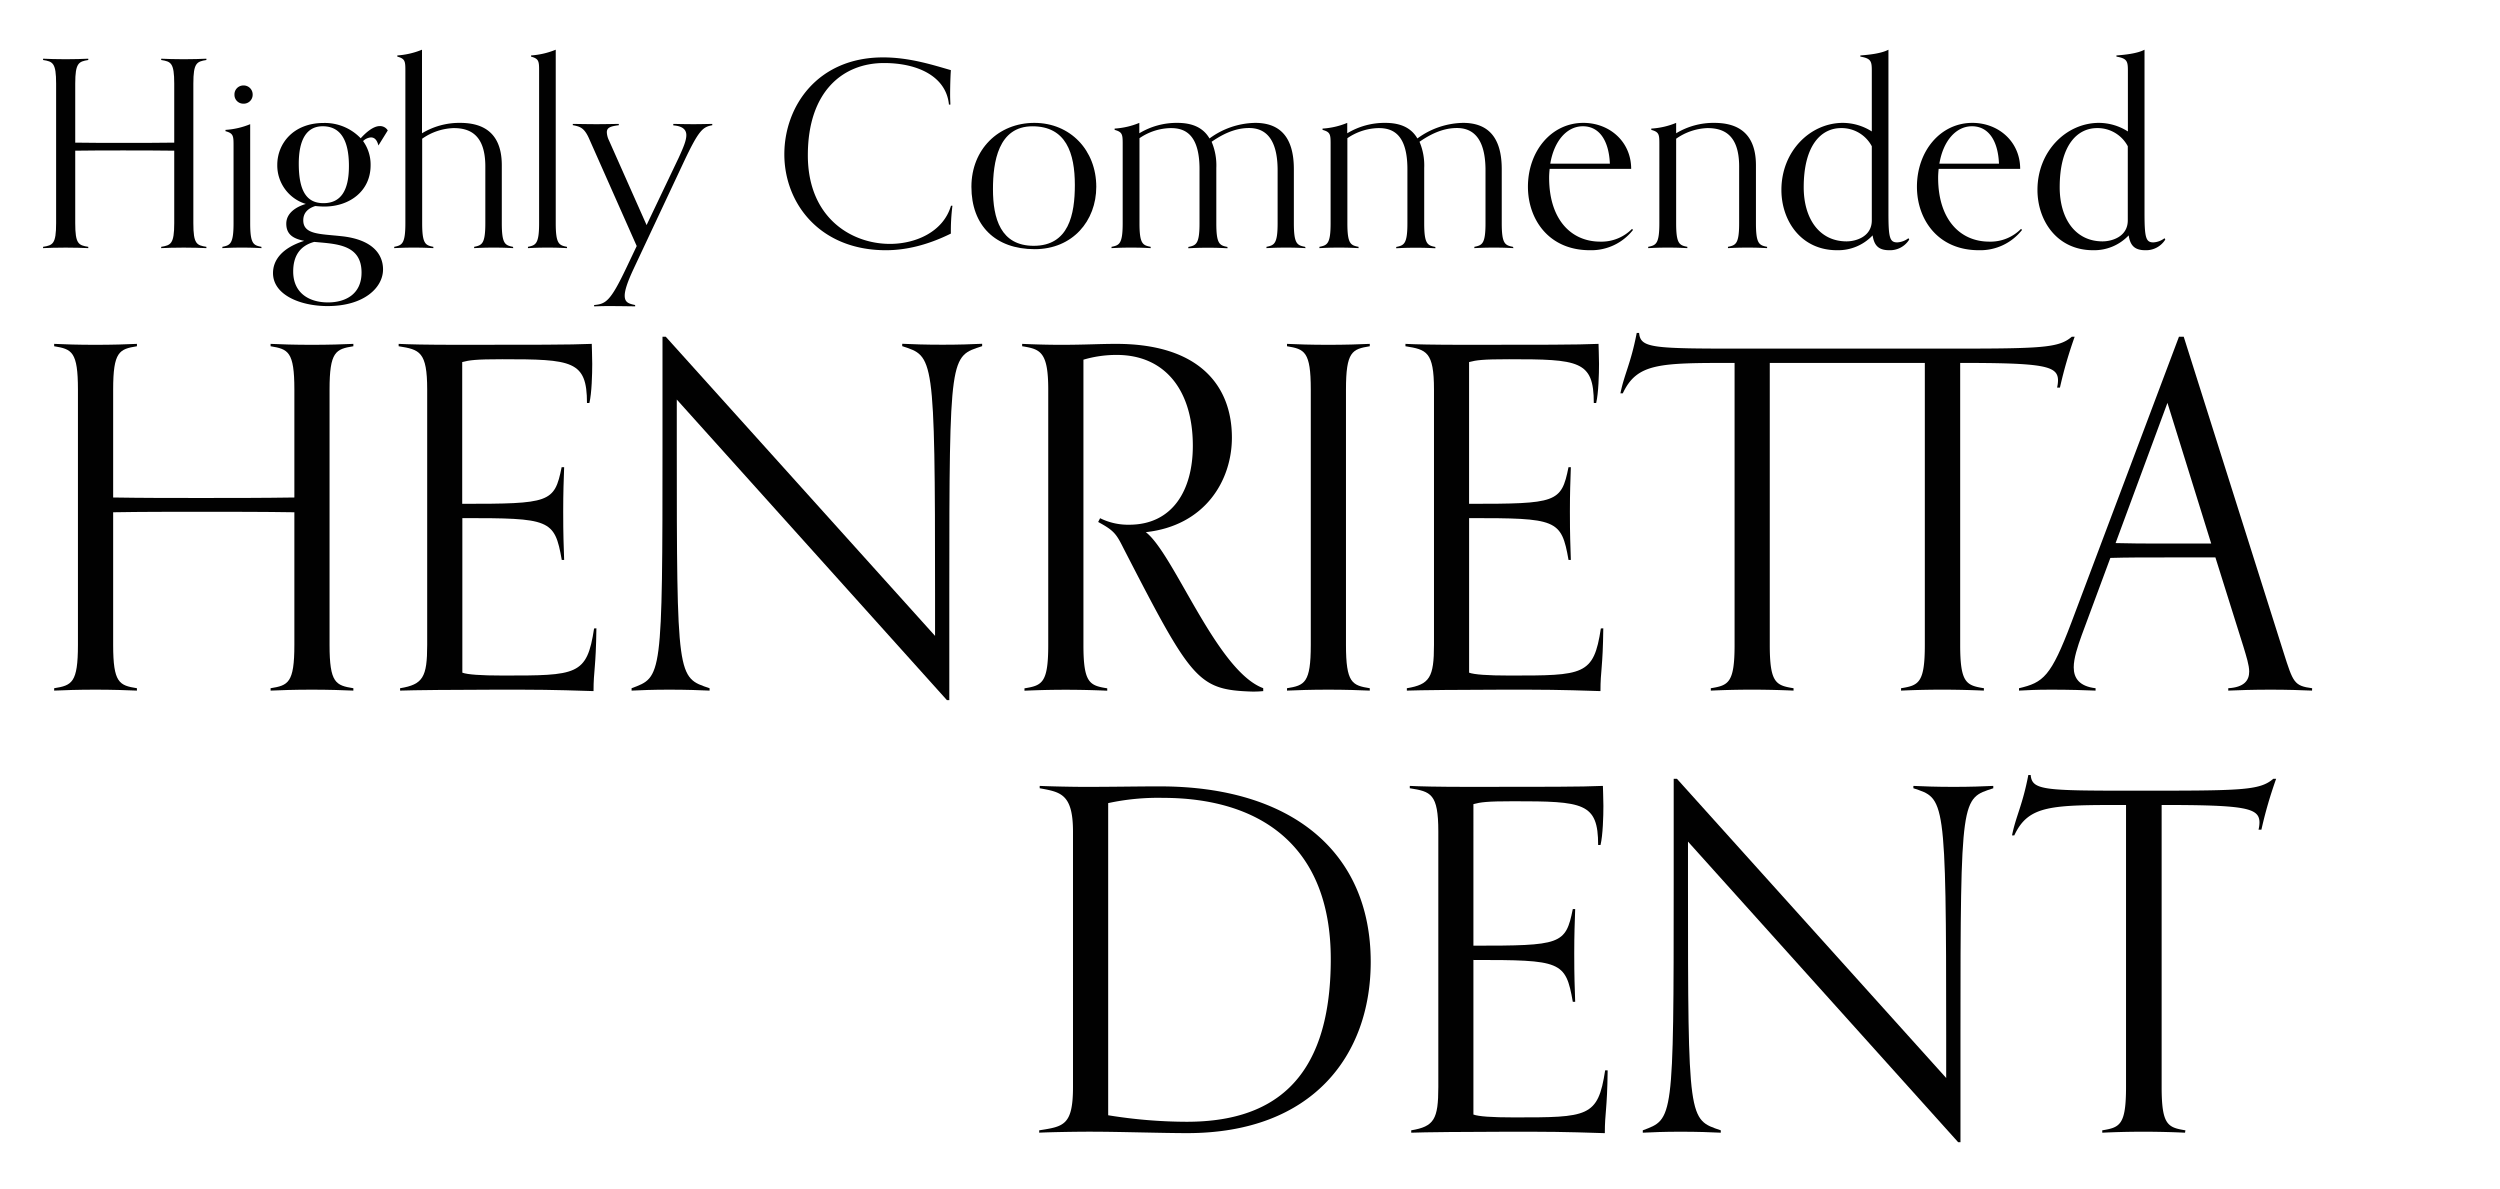
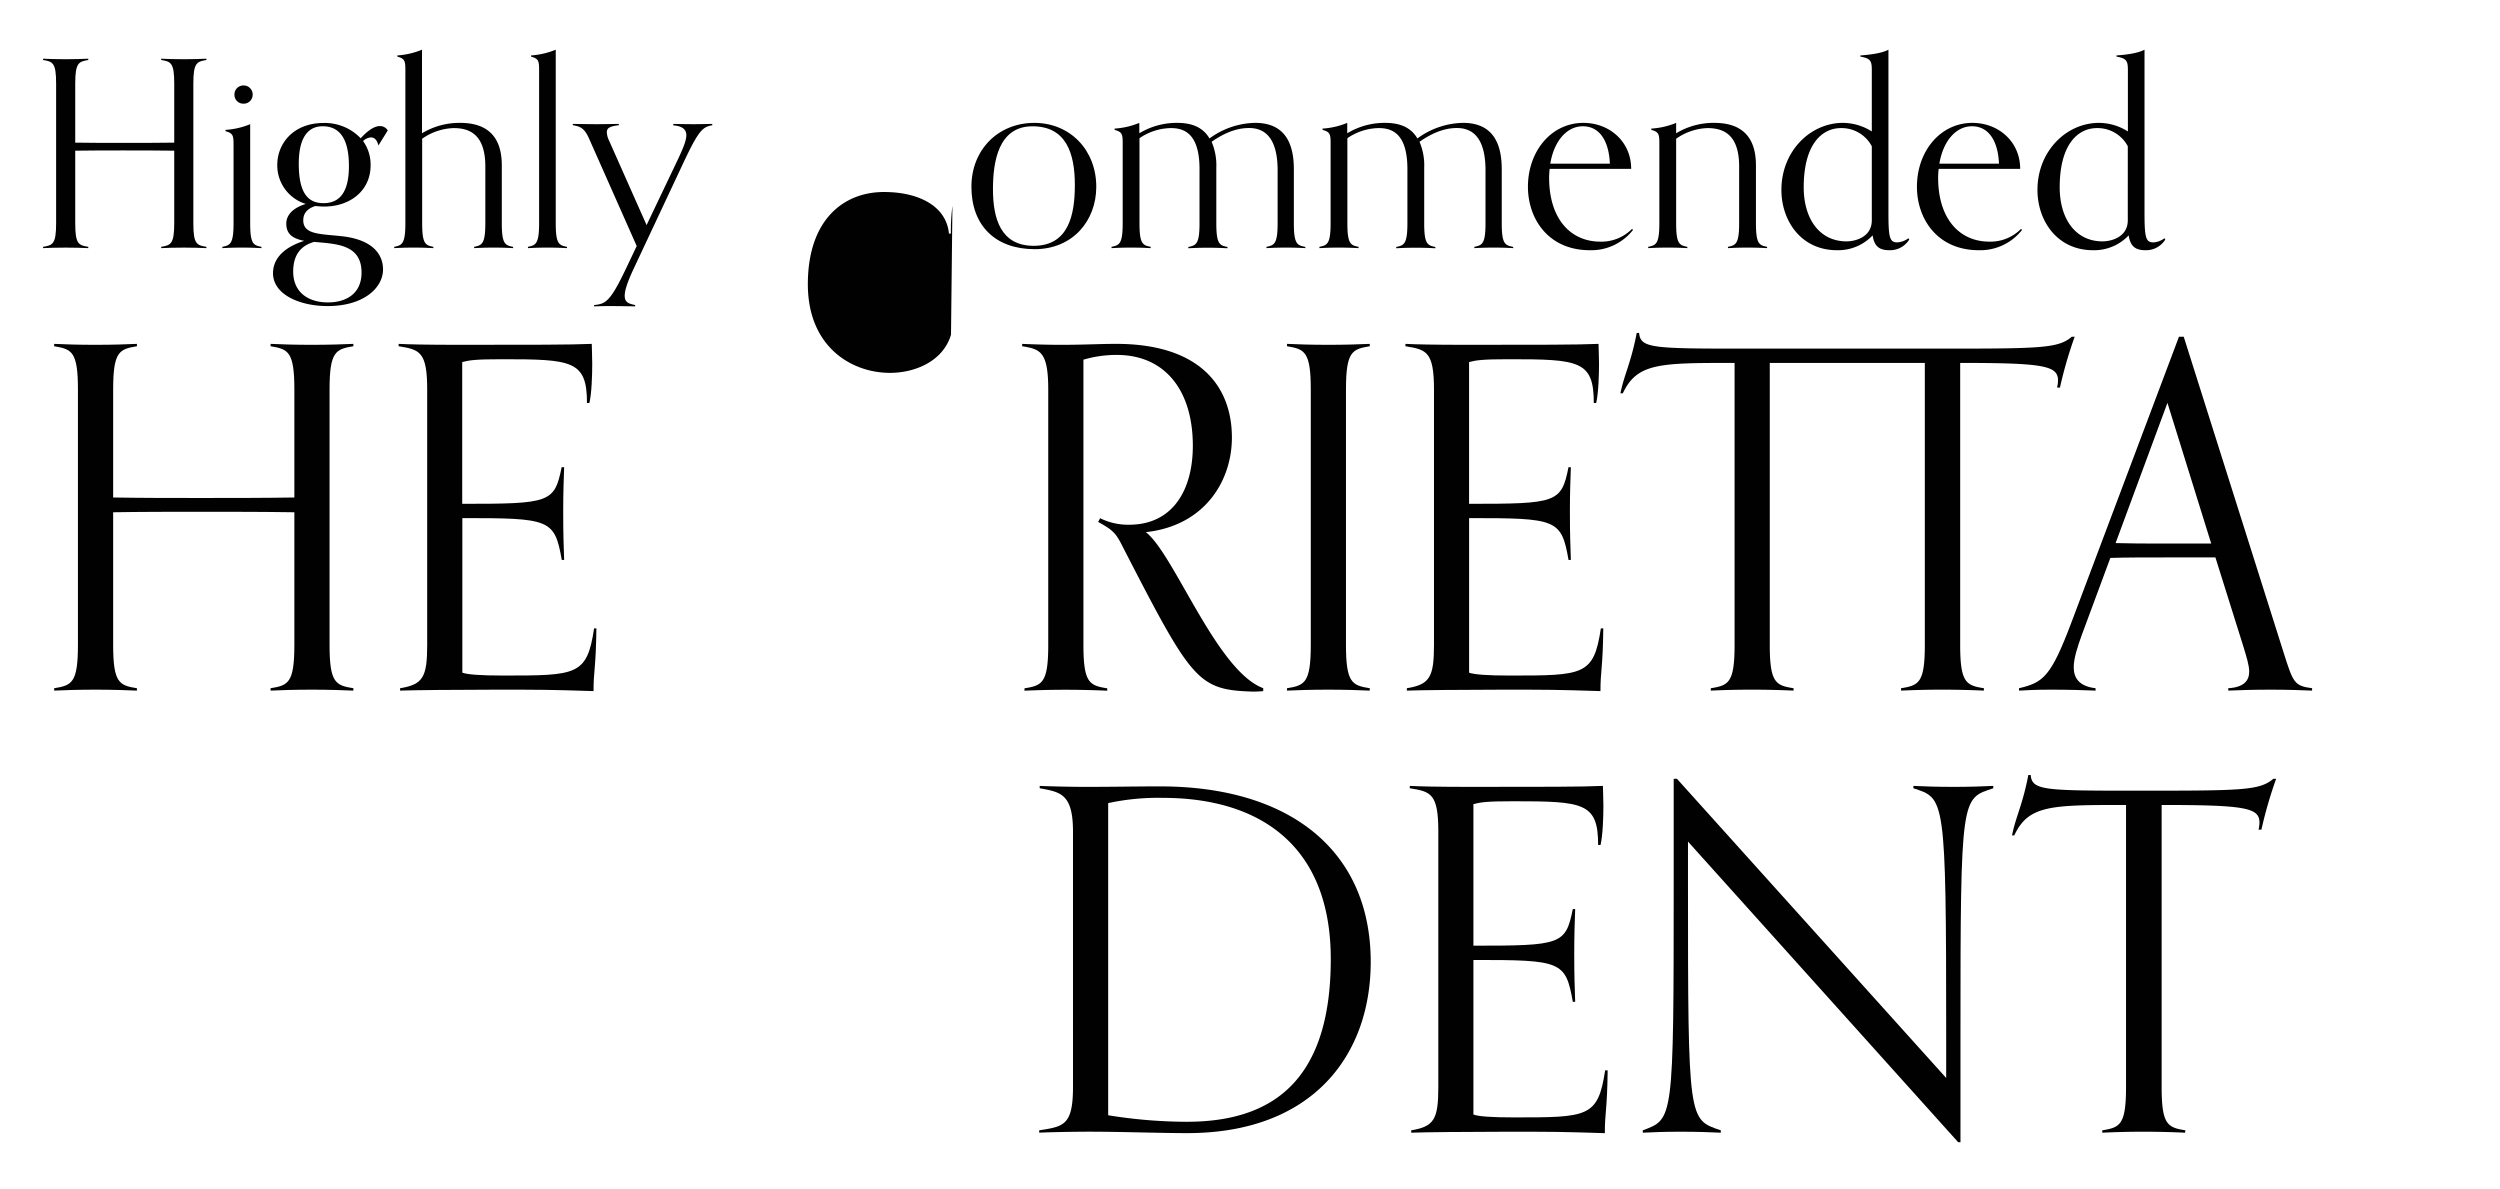
<svg xmlns="http://www.w3.org/2000/svg" id="Layer_1" data-name="Layer 1" viewBox="0 0 766.64 364.47">
  <defs>
    <style>.cls-1{fill:#010101;}</style>
  </defs>
  <path class="cls-1" d="M63.29,76.09c-1.67-.08-4.22-.16-6.93-.16-3,0-5.18.08-6.93.16v-.4c2.94-.48,4-.88,4-7.25V46.21c-5.26-.08-10.52-.08-15.7-.08-4.94,0-9.8,0-14.66.08V68.44c0,6.37,1,6.77,4,7.25v.4c-1.67-.08-4.22-.16-6.93-.16-3,0-5.18.08-6.93.16v-.4c3-.48,4-.88,4-7.25V25.65c0-6.37-1-6.77-4-7.25V18c1.75.08,4,.16,6.93.16,2.71,0,5.26-.08,6.93-.16v.4c-2.94.48-4,.88-4,7.25V43.74c4.86.08,9.72.08,14.66.08,5.18,0,10.44,0,15.7-.08V25.65c0-6.37-1-6.77-4-7.25V18c1.75.08,4,.16,6.93.16,2.71,0,5.26-.08,6.93-.16v.4c-2.95.48-4,.88-4,7.25V68.44c0,6.37,1,6.77,4,7.25Z" />
  <path class="cls-1" d="M80.19,76.09c-1.76-.08-3-.16-6-.16s-4.22.08-6,.16v-.4c2.4-.48,3.43-.88,3.43-7.25V44.53c0-2.86-.08-3.66-2.47-4.3v-.4a23.79,23.79,0,0,0,7.57-1.75V68.44c0,6.37,1,6.77,3.43,7.25Zm-5.58-44.3a2.69,2.69,0,0,1-2.71-2.71,2.73,2.73,0,0,1,2.71-2.87,2.76,2.76,0,0,1,2.87,2.87A2.73,2.73,0,0,1,74.61,31.79Z" />
  <path class="cls-1" d="M116.05,44.61c-.48-1.83-1.28-2.47-2.32-2.47a3.86,3.86,0,0,0-2.39,1.12,12.38,12.38,0,0,1,2.31,7.41c0,8-6.53,12.67-14.18,12.67-1,0-1.91-.08-2.79-.16C94.45,63.9,93,65.25,93,67.56c0,4.38,5.1,4.15,11.63,4.86,9.64,1,12.83,5.58,12.83,10.2,0,5.58-5.82,11.24-17,11.24-8.37,0-16.74-3.43-16.74-10.12,0-4,2.79-7.73,9.57-9.88-3.19-.64-5.5-1.84-5.5-5.26s3.27-5.26,6-6.06a12.35,12.35,0,0,1-8.76-12c0-6.37,4.78-12.83,14.26-12.83a15.2,15.2,0,0,1,11.32,4.7c1.35-1.51,3.74-3.74,5.81-3.74A2.74,2.74,0,0,1,118.91,40ZM89.91,83.26c0,6.53,4.78,9.48,10.68,9.48,5.18,0,10.28-2.39,10.28-9.16,0-8.77-8-8.77-14.51-9.4C91.66,75.45,89.91,78.88,89.91,83.26ZM107,50.91c0-7.65-2.39-12.19-8.05-12.19-4.94,0-7.33,4.14-7.33,11.47,0,8.61,2.55,12.11,7.57,12.11C104.49,62.3,107,58.48,107,50.91Z" />
  <path class="cls-1" d="M157.4,76.09c-1.75-.08-3-.16-6-.16s-4.23.08-6,.16v-.4c2.39-.48,3.43-.88,3.43-7.25V51.07c0-9.88-4.86-11.79-9.72-11.79a17.75,17.75,0,0,0-9.65,3.26v25.9c0,6.37,1,6.77,3.43,7.25v.4c-1.75-.08-3-.16-6-.16s-4.22.08-6,.16v-.4c2.39-.48,3.42-.88,3.42-7.25V21.67c0-2.87-.08-3.67-2.47-4.31V17a24.07,24.07,0,0,0,7.57-1.76V40.87a22.14,22.14,0,0,1,11.64-3.19c5.34,0,12.83,1.6,12.83,13V68.44c0,6.37,1,6.77,3.42,7.25Z" />
  <path class="cls-1" d="M173.9,76.09c-1.75-.08-3-.16-6-.16s-4.22.08-6,.16v-.4c2.39-.48,3.42-.88,3.42-7.25V21.67c0-2.87-.08-3.67-2.47-4.31V17a24.07,24.07,0,0,0,7.57-1.76V68.44c0,6.37,1,6.77,3.43,7.25Z" />
  <path class="cls-1" d="M194.78,93.94c-1.12,0-4.62-.08-8.13-.08-2.63,0-3.35.08-4.46.08v-.4c3.58-.32,5-1.12,9.88-11.4l3.18-6.69L180.59,42.38c-1.51-3.34-2.86-3.58-4.94-4V38c1.12,0,4.39.08,7.25.08,3,0,5.74-.08,6.86-.08v.4c-2.39.32-3.67.64-3.67,2.15a6.19,6.19,0,0,0,.64,2.47l11.55,26,9.88-20.72c1.36-3,2.31-5.18,2.31-6.85s-1.11-2.79-4-3V38c1.12,0,2.79.08,6.3.08,2.62,0,4.54-.08,5.65-.08v.4c-2.87.56-4.06,1.35-8.68,11.15l-15.3,32.59c-2.07,4.39-2.87,6.94-2.87,8.53,0,2.15,1.35,2.47,3.19,2.87Z" />
-   <path class="cls-1" d="M292.07,63.1a61,61,0,0,0-.48,8.53c-7.25,3.58-13.86,5.1-19.92,5.1-20.39,0-31.15-14.51-31.15-29.41,0-14.66,10.12-29.72,30.28-29.72,8.2,0,15.46,2.39,20.79,3.91-.15,2.07-.23,5.18-.23,7.57,0,1.35.08,2.47.08,3H291c-.8-8.44-9.25-12.75-19.92-12.75-12.51,0-23.35,8.61-23.35,28.29,0,19.2,13.39,27.17,25.18,27.17,7.73,0,16.33-3.58,18.72-11.71Z" />
+   <path class="cls-1" d="M292.07,63.1a61,61,0,0,0-.48,8.53H291c-.8-8.44-9.25-12.75-19.92-12.75-12.51,0-23.35,8.61-23.35,28.29,0,19.2,13.39,27.17,25.18,27.17,7.73,0,16.33-3.58,18.72-11.71Z" />
  <path class="cls-1" d="M297.89,57.28c0-11.47,8.29-19.6,19.29-19.6s19,8.37,19,19.6c0,10.44-7.25,19.13-18.88,19.13C305.22,76.41,297.89,69.16,297.89,57.28Zm31.72-.55c0-9.8-2.71-18-13-18-10.52,0-12.11,11-12.11,19.28,0,8.93,2.31,17.37,12.51,17.37C327.77,75.37,329.61,65.73,329.61,56.73Z" />
  <path class="cls-1" d="M400.37,76.09c-1.75-.08-3-.16-6-.16s-4.22.08-6,.16v-.4c2.39-.48,3.42-.88,3.42-7.25V52.26c0-10.91-4.7-13-8.76-13-2.71,0-6.46.71-11.48,4.22a18.44,18.44,0,0,1,1.44,8v17c0,6.37,1,6.77,3.42,7.25v.4c-1.75-.08-3-.16-6-.16s-4.23.08-6,.16v-.4c2.39-.48,3.43-.88,3.43-7.25V51.87c0-10.92-4.7-12.59-8.77-12.59a17.42,17.42,0,0,0-9.64,3.1V68.44c0,6.37,1,6.77,3.43,7.25v.4c-1.76-.08-3-.16-6-.16s-4.22.08-6,.16v-.4c2.39-.48,3.42-.88,3.42-7.25V44.14c0-2.87-.08-3.67-2.47-4.31v-.4a23.52,23.52,0,0,0,7.57-1.75v3.19a22.13,22.13,0,0,1,11.63-3.19c4.23,0,7.81,1.2,9.89,4.78a24.27,24.27,0,0,1,14-4.78c6.69,0,11.87,3.35,11.87,14.19V68.44c0,6.37,1,6.77,3.43,7.25Z" />
  <path class="cls-1" d="M464.12,76.09c-1.76-.08-3-.16-6-.16s-4.22.08-6,.16v-.4c2.39-.48,3.42-.88,3.42-7.25V52.26c0-10.91-4.7-13-8.76-13-2.71,0-6.46.71-11.48,4.22a18.44,18.44,0,0,1,1.44,8v17c0,6.37,1,6.77,3.42,7.25v.4c-1.75-.08-3-.16-6-.16s-4.23.08-6,.16v-.4c2.39-.48,3.43-.88,3.43-7.25V51.87c0-10.92-4.7-12.59-8.77-12.59a17.42,17.42,0,0,0-9.64,3.1V68.44c0,6.37,1,6.77,3.43,7.25v.4c-1.76-.08-3-.16-6-.16s-4.22.08-6,.16v-.4c2.4-.48,3.43-.88,3.43-7.25V44.14c0-2.87-.08-3.67-2.47-4.31v-.4a23.52,23.52,0,0,0,7.57-1.75v3.19a22.13,22.13,0,0,1,11.63-3.19c4.23,0,7.81,1.2,9.88,4.78a24.32,24.32,0,0,1,14-4.78c6.69,0,11.87,3.35,11.87,14.19V68.44c0,6.37,1,6.77,3.43,7.25Z" />
  <path class="cls-1" d="M500.77,70.51a16.25,16.25,0,0,1-13.22,6.22c-12.83,0-19-9.72-19-19.45,0-10.91,7.17-19.6,17-19.6,8,0,14.66,5.74,14.66,14.11h-25c-.08.79-.16,1.75-.16,2.7,0,12.67,6.61,19.61,15.69,19.61a13.16,13.16,0,0,0,9.73-3.91Zm-7.09-20.32c-.32-7.25-3.34-11.47-8.28-11.47s-8.85,4.54-10,11.47Z" />
  <path class="cls-1" d="M541.89,76.09c-1.75-.08-3-.16-6-.16s-4.23.08-6,.16v-.4c2.39-.48,3.43-.88,3.43-7.25V51.07c0-9.88-4.86-11.79-9.72-11.79A17.75,17.75,0,0,0,514,42.54v25.9c0,6.37,1,6.77,3.43,7.25v.4c-1.75-.08-3-.16-6-.16s-4.22.08-6,.16v-.4c2.39-.48,3.42-.88,3.42-7.25V44.14c0-2.87-.07-3.67-2.47-4.31v-.4A23.46,23.46,0,0,0,514,37.68v3.19a22.14,22.14,0,0,1,11.64-3.19c5.34,0,12.83,1.6,12.83,13V68.44c0,6.37,1,6.77,3.42,7.25Z" />
  <path class="cls-1" d="M585.48,73.46a6.93,6.93,0,0,1-6.13,3.27c-3.35,0-4.63-1.52-5.1-4.55a14.55,14.55,0,0,1-10.92,4.55c-11.08,0-17.05-9.09-17.05-18.49,0-11.87,8.84-20.56,18.88-20.56A16.7,16.7,0,0,1,574,40.31V21.67c0-2.87-.24-3.75-3.51-4.31V17c2.39-.17,6.38-.56,8.61-1.76v50c0,7.65.39,9.09,2.71,9.09a6.17,6.17,0,0,0,3.42-1.28ZM574,44.85a10.47,10.47,0,0,0-9.41-5.57c-6,0-11.47,5.1-11.47,18.16,0,9.49,4.7,16.58,13.15,16.58,2.63,0,7.73-1.28,7.73-6.46Z" />
  <path class="cls-1" d="M620.07,70.51a16.28,16.28,0,0,1-13.23,6.22c-12.83,0-19-9.72-19-19.45,0-10.91,7.18-19.6,17-19.6,8,0,14.66,5.74,14.66,14.11h-25c-.08.79-.16,1.75-.16,2.7,0,12.67,6.61,19.61,15.7,19.61a13.16,13.16,0,0,0,9.72-3.91ZM613,50.19c-.31-7.25-3.34-11.47-8.28-11.47s-8.85,4.54-10,11.47Z" />
  <path class="cls-1" d="M664,73.46a6.93,6.93,0,0,1-6.13,3.27c-3.35,0-4.63-1.52-5.1-4.55a14.55,14.55,0,0,1-10.92,4.55c-11.07,0-17.05-9.09-17.05-18.49,0-11.87,8.84-20.56,18.88-20.56a16.7,16.7,0,0,1,8.85,2.63V21.67c0-2.87-.24-3.75-3.51-4.31V17c2.39-.17,6.38-.56,8.61-1.76v50c0,7.65.4,9.09,2.71,9.09a6.14,6.14,0,0,0,3.42-1.28ZM652.5,44.85a10.47,10.47,0,0,0-9.4-5.57c-6,0-11.48,5.1-11.48,18.16,0,9.49,4.7,16.58,13.15,16.58,2.63,0,7.73-1.28,7.73-6.46Z" />
  <path class="cls-1" d="M108.36,211.78c-3.07-.14-7.73-.29-12.69-.29-5.4,0-9.48.15-12.69.29v-.73c5.39-.87,7.29-1.6,7.29-13.27V157.09c-9.63-.15-19.25-.15-28.73-.15-9,0-17.94,0-26.84.15v40.69c0,11.67,1.89,12.4,7.29,13.27v.73c-3.06-.14-7.73-.29-12.69-.29-5.4,0-9.48.15-12.69.29v-.73c5.4-.87,7.29-1.6,7.29-13.27V119.45c0-11.66-1.89-12.39-7.29-13.27v-.73c3.21.15,7.29.29,12.69.29,5,0,9.63-.14,12.69-.29v.73c-5.4.88-7.29,1.61-7.29,13.27v33.11c8.9.15,17.79.15,26.84.15,9.48,0,19.1,0,28.73-.15V119.45c0-11.66-1.9-12.39-7.29-13.27v-.73c3.21.15,7.29.29,12.69.29,5,0,9.62-.14,12.69-.29v.73c-5.4.88-7.3,1.61-7.3,13.27v78.33c0,11.67,1.9,12.4,7.3,13.27Z" />
  <path class="cls-1" d="M182.89,192.68c-.15,12.25-.88,12.83-.88,19.25-13.56-.44-16.48-.44-30-.44-11.09,0-26.26.15-29.32.29v-.73c7-1.16,8.31-3.35,8.31-13.27V119.45c0-11.66-2.33-12.25-8.75-13.27v-.73c2.92.15,8.17.29,18.67.29,22.32,0,34,0,40.55-.29,0,1,.14,3.79.14,6.13,0,3.21-.14,8.9-.87,12H180c0-13-4.52-13.42-26-13.42-8.17,0-10.07.29-12.26.87v43.47c26.84,0,28.3-.29,30.49-11.23H173c-.15,4.52-.29,7.58-.29,13.56,0,7.73.14,9.92.29,14.88h-.73c-2.19-12.54-3.65-12.83-30.49-12.83v47.4c1.61.58,5.55.88,12.4.88,22.76,0,25.82,0,28-14.44Z" />
-   <path class="cls-1" d="M290.38,214.7l-82.84-92.18v13.12c0,72.93.14,72.06,10.06,75.41v.73c-3.21-.14-7-.29-12.4-.29-5,0-8.46.15-11.52.29v-.73c9.33-3.5,9.48-2.62,9.48-75.55V103.26h1L286.74,195V182c0-73.81-.44-72.64-10.07-75.85v-.73c3.21.15,7,.29,12.4.29,5,0,9-.14,12.11-.29v.73c-9.78,3.21-10.07,2-10.07,75V214.7Z" />
  <path class="cls-1" d="M387.38,211.93a28.25,28.25,0,0,1-3.65.14c-16.48-.58-18.38-3.5-39.23-44-2.19-4.38-2.92-5.4-7.74-8l.59-1.16a19.32,19.32,0,0,0,8.9,2c13.27,0,19.54-10.5,19.54-24.21,0-16.92-8.46-27.86-23.34-27.86a35.69,35.69,0,0,0-10.21,1.46v87.51c0,11.67,1.9,12.4,7.3,13.27v.73c-3.07-.14-7.73-.29-12.69-.29-5.4,0-9.48.15-12.69.29v-.73c5.39-.87,7.29-1.6,7.29-13.27V119.45c0-11.66-2.48-12.39-8-13.27v-.73c3.21.15,7.73.29,11.67.29,8,0,11.66-.29,17.21-.29,25.23,0,35.44,12.69,35.44,28.74,0,13.12-8.17,27-26.4,29,8.61,6.57,21.73,42.59,36,47.84Z" />
  <path class="cls-1" d="M420.05,211.78c-3.07-.14-7.73-.29-12.69-.29-5.4,0-9.48.15-12.69.29v-.73c5.39-.87,7.29-1.6,7.29-13.27V119.45c0-11.66-1.9-12.39-7.29-13.27v-.73c3.21.15,7.29.29,12.69.29,5,0,9.62-.14,12.69-.29v.73c-5.4.88-7.3,1.61-7.3,13.27v78.33c0,11.67,1.9,12.4,7.3,13.27Z" />
  <path class="cls-1" d="M491.66,192.68c-.14,12.25-.87,12.83-.87,19.25-13.57-.44-16.48-.44-30.05-.44-11.08,0-26.25.15-29.32.29v-.73c7-1.16,8.32-3.35,8.32-13.27V119.45c0-11.66-2.34-12.25-8.75-13.27v-.73c2.91.15,8.16.29,18.67.29,22.31,0,34,0,40.54-.29,0,1,.15,3.79.15,6.13,0,3.21-.15,8.9-.87,12h-.73c0-13-4.53-13.42-26-13.42-8.17,0-10.06.29-12.25.87v43.47c26.84,0,28.3-.29,30.49-11.23h.72c-.14,4.52-.29,7.58-.29,13.56,0,7.73.15,9.92.29,14.88H481c-2.19-12.54-3.65-12.83-30.49-12.83v47.4c1.61.58,5.54.88,12.4.88,22.75,0,25.82,0,28-14.44Z" />
  <path class="cls-1" d="M608.35,211.78c-3.06-.14-7.73-.29-12.69-.29-5.4,0-9.48.15-12.69.29v-.73c5.4-.87,7.29-1.6,7.29-13.27V111.29H542.71v86.49c0,11.67,1.9,12.4,7.29,13.27v.73c-3.06-.14-7.73-.29-12.68-.29-5.4,0-9.49.15-12.69.29v-.73c5.39-.87,7.29-1.6,7.29-13.27V111.29c-23,0-29.9,0-34.28,9.33h-.73c1.17-5.83,3.21-9.19,5-18.52h.73c.44,4.66,3.94,4.81,31.65,4.81H592.6c33,0,38.5,0,42.73-3.65h.88a132.44,132.44,0,0,0-4.52,15.61h-.88a9.67,9.67,0,0,0,.29-2.19c0-4.52-4.23-5.39-30-5.39v86.49c0,11.67,1.89,12.4,7.29,13.27Z" />
  <path class="cls-1" d="M709,211.78c-3.06-.14-7.73-.29-12.69-.29-5.4,0-9.77.15-13,.29v-.73c4.81-.29,6.42-2.33,6.42-5.1,0-2-.88-4.67-1.75-7.59l-8.61-27.42H662.61c-5.25,0-10.36,0-15.46.15l-8.76,23.63c-1.31,3.64-2.47,7.14-2.47,9.92,0,3.35,1.75,5.83,6.7,6.41v.73c-3.2-.14-8.16-.29-13.56-.29-5,0-6.86.15-9.92.29v-.73c7.44-1.75,9.77-3.5,16.05-20.12l33-87.67h1.46l30.63,96.85c2.92,9.19,3.21,10.21,8.75,10.94Zm-44.34-88.24-15.9,43c4.67.14,9.19.14,13.86.14h15.46Z" />
  <path class="cls-1" d="M318.68,346.62c7.44-1.17,10.36-1.46,10.36-13.28V255c0-11.67-3.94-12.11-10.21-13.28V241c3.21.15,9.92.3,13.85.3,9.19,0,15.61-.15,23.05-.15,40,0,64.61,19.84,64.61,53.82,0,28.45-17.64,52.51-56.3,52.51-7.58,0-20.85-.44-29.61-.44-5.39,0-12.54.15-15.75.3ZM339.83,342a152.08,152.08,0,0,0,24.07,2c24.79,0,44.19-11.08,44.19-49.88,0-35.59-22.61-49.45-51.49-49.45a72.25,72.25,0,0,0-16.77,1.61Z" />
  <path class="cls-1" d="M493,328.24c-.15,12.25-.87,12.83-.87,19.25-13.57-.44-16.49-.44-30.05-.44-11.09,0-26.26.15-29.32.3v-.73c7-1.17,8.31-3.36,8.31-13.28V255c0-11.67-2.33-12.26-8.75-13.28V241c2.92.15,8.17.3,18.67.3,22.32,0,34,0,40.55-.3,0,1,.15,3.8.15,6.13,0,3.21-.15,8.9-.88,12h-.73c0-13-4.52-13.42-26-13.42-8.17,0-10.06.29-12.25.88V290c26.84,0,28.29-.29,30.48-11.23h.73c-.14,4.52-.29,7.59-.29,13.57,0,7.73.15,9.92.29,14.87h-.73c-2.19-12.54-3.64-12.83-30.48-12.83v47.4c1.6.59,5.54.88,12.4.88,22.75,0,25.81,0,28-14.44Z" />
  <path class="cls-1" d="M600.48,350.26l-82.85-92.18v13.13c0,72.93.14,72.05,10.06,75.41v.73c-3.21-.15-7-.3-12.4-.3-4.95,0-8.46.15-11.52.3v-.73c9.34-3.5,9.48-2.63,9.48-75.56V238.83h1l82.56,91.74v-13c0-73.8-.44-72.64-10.06-75.85V241c3.2.15,7,.3,12.39.3,5,0,9.05-.15,12.11-.3v.73c-9.77,3.21-10.06,2-10.06,75v33.54Z" />
  <path class="cls-1" d="M670.05,347.35c-3.06-.15-7.73-.3-12.69-.3-5.4,0-9.48.15-12.69.3v-.73c5.4-.88,7.29-1.61,7.29-13.28V246.85c-23,0-29.9,0-34.27,9.33H617c1.16-5.83,3.21-9.19,5-18.52h.72c.44,4.67,3.94,4.81,31.66,4.81,33,0,38.5,0,42.73-3.64h.88a131.71,131.71,0,0,0-4.52,15.6h-.88a9.66,9.66,0,0,0,.29-2.18c0-4.53-4.23-5.4-30-5.4v86.49c0,11.67,1.89,12.4,7.29,13.28Z" />
</svg>